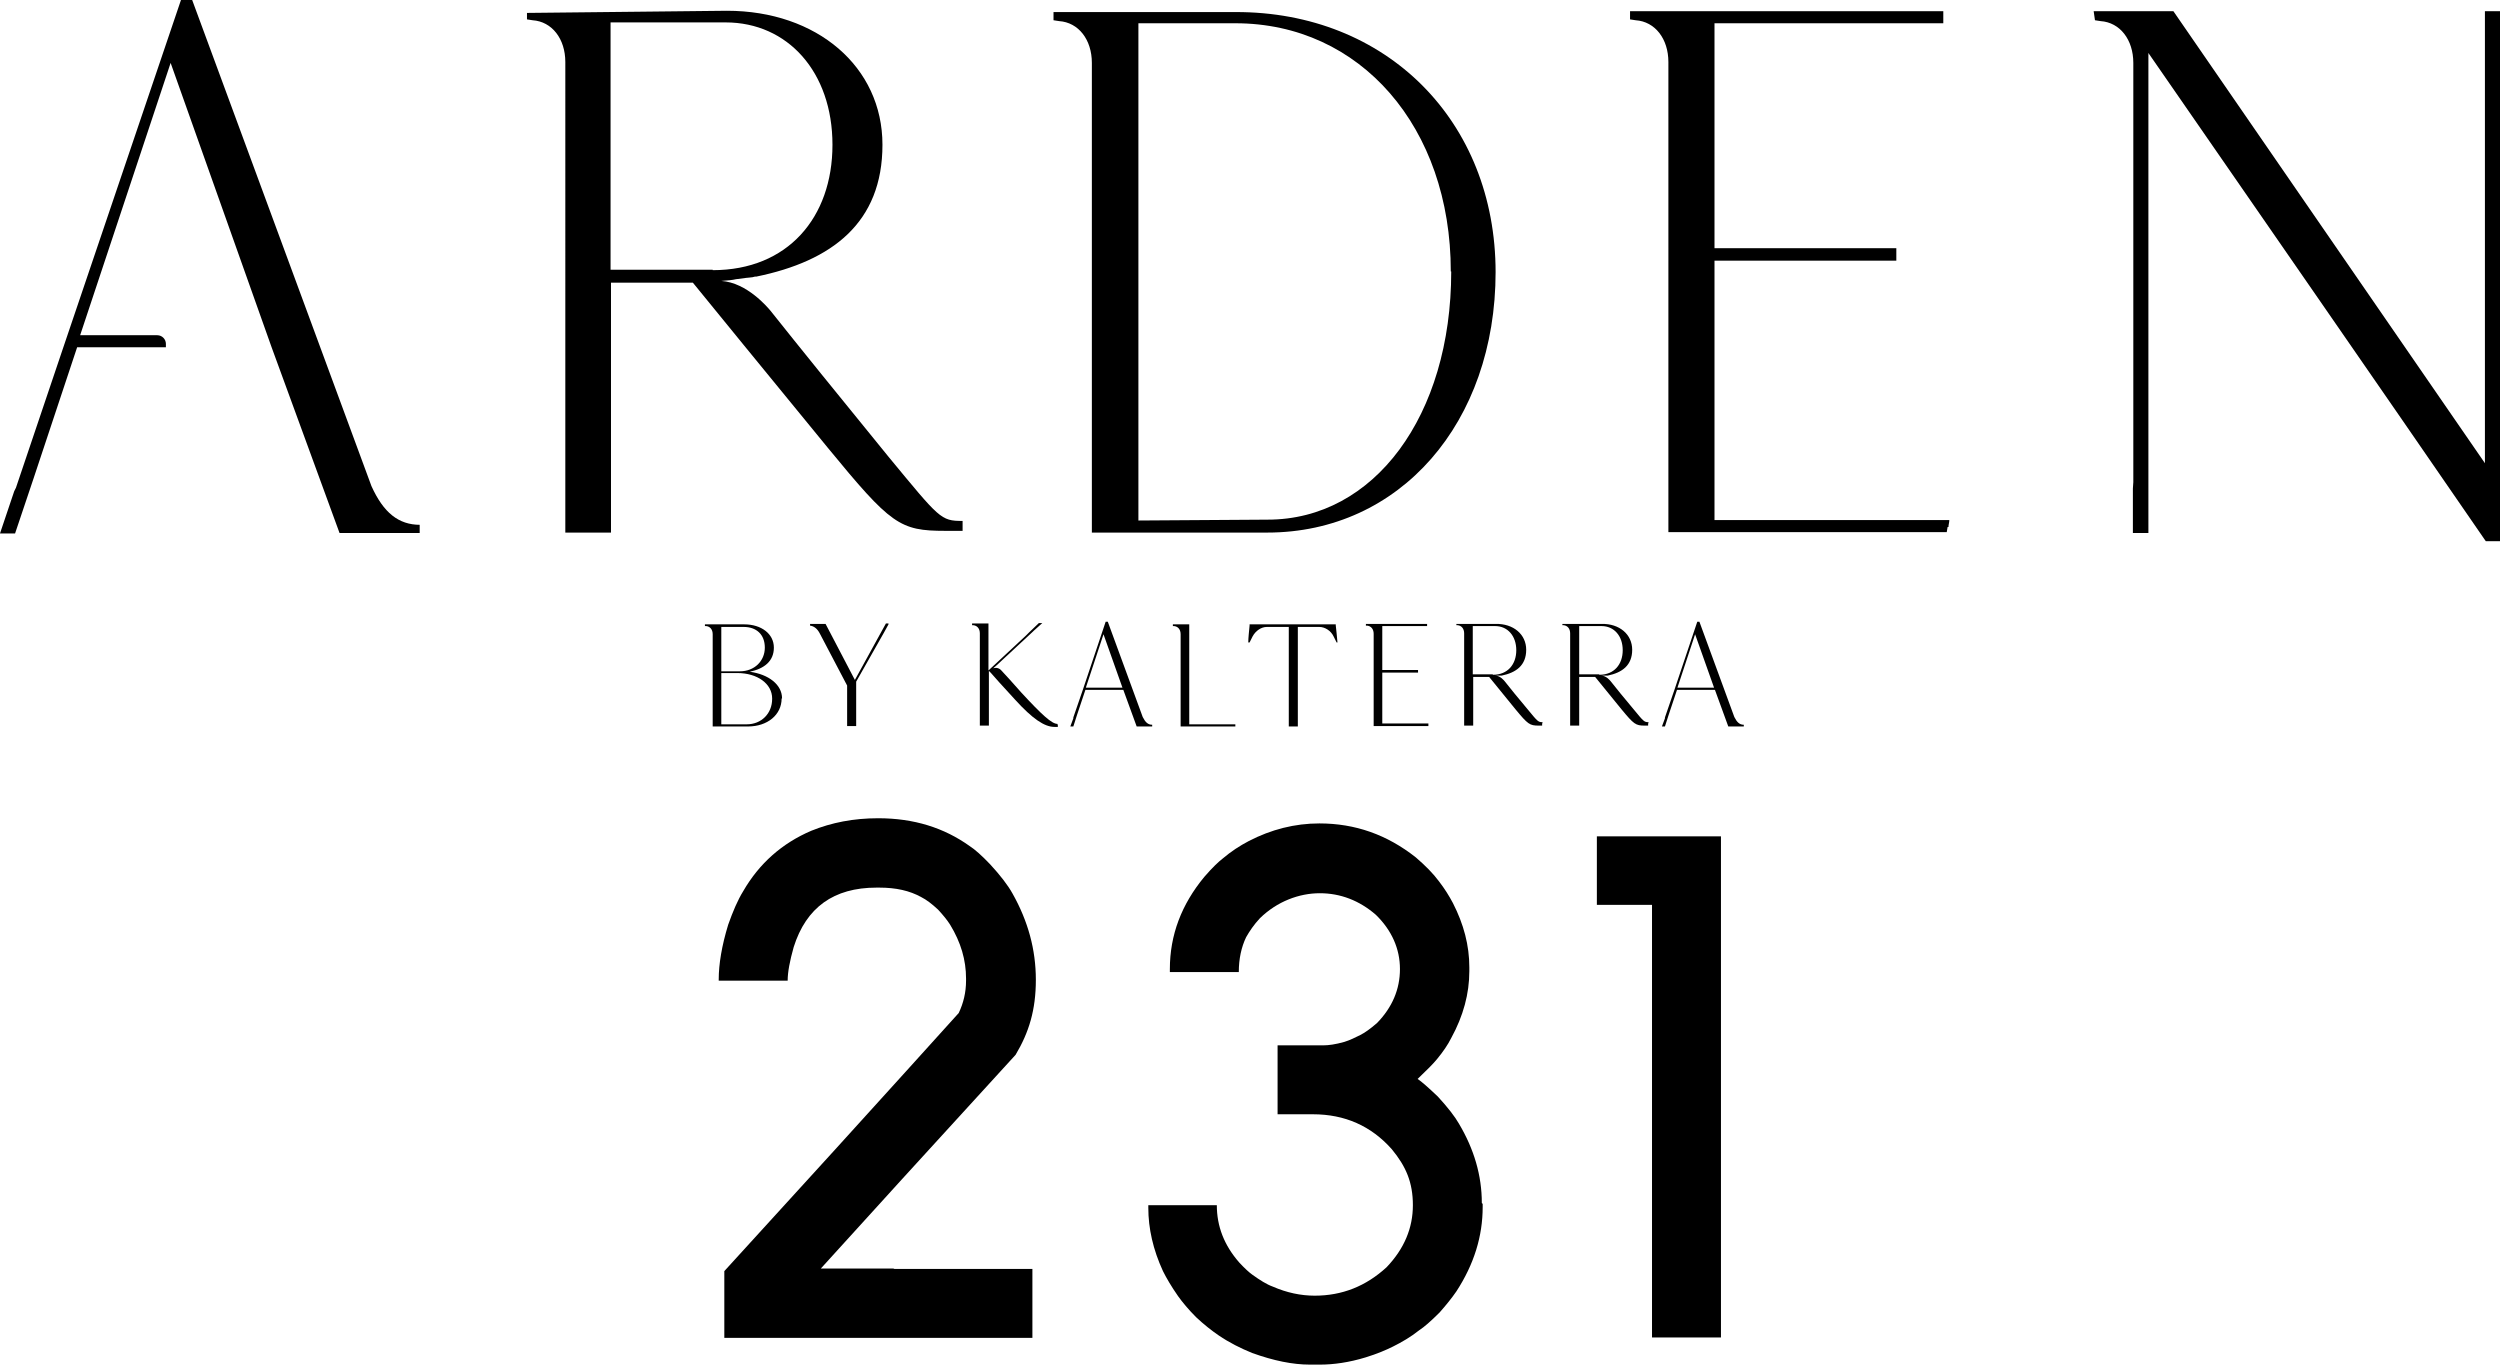
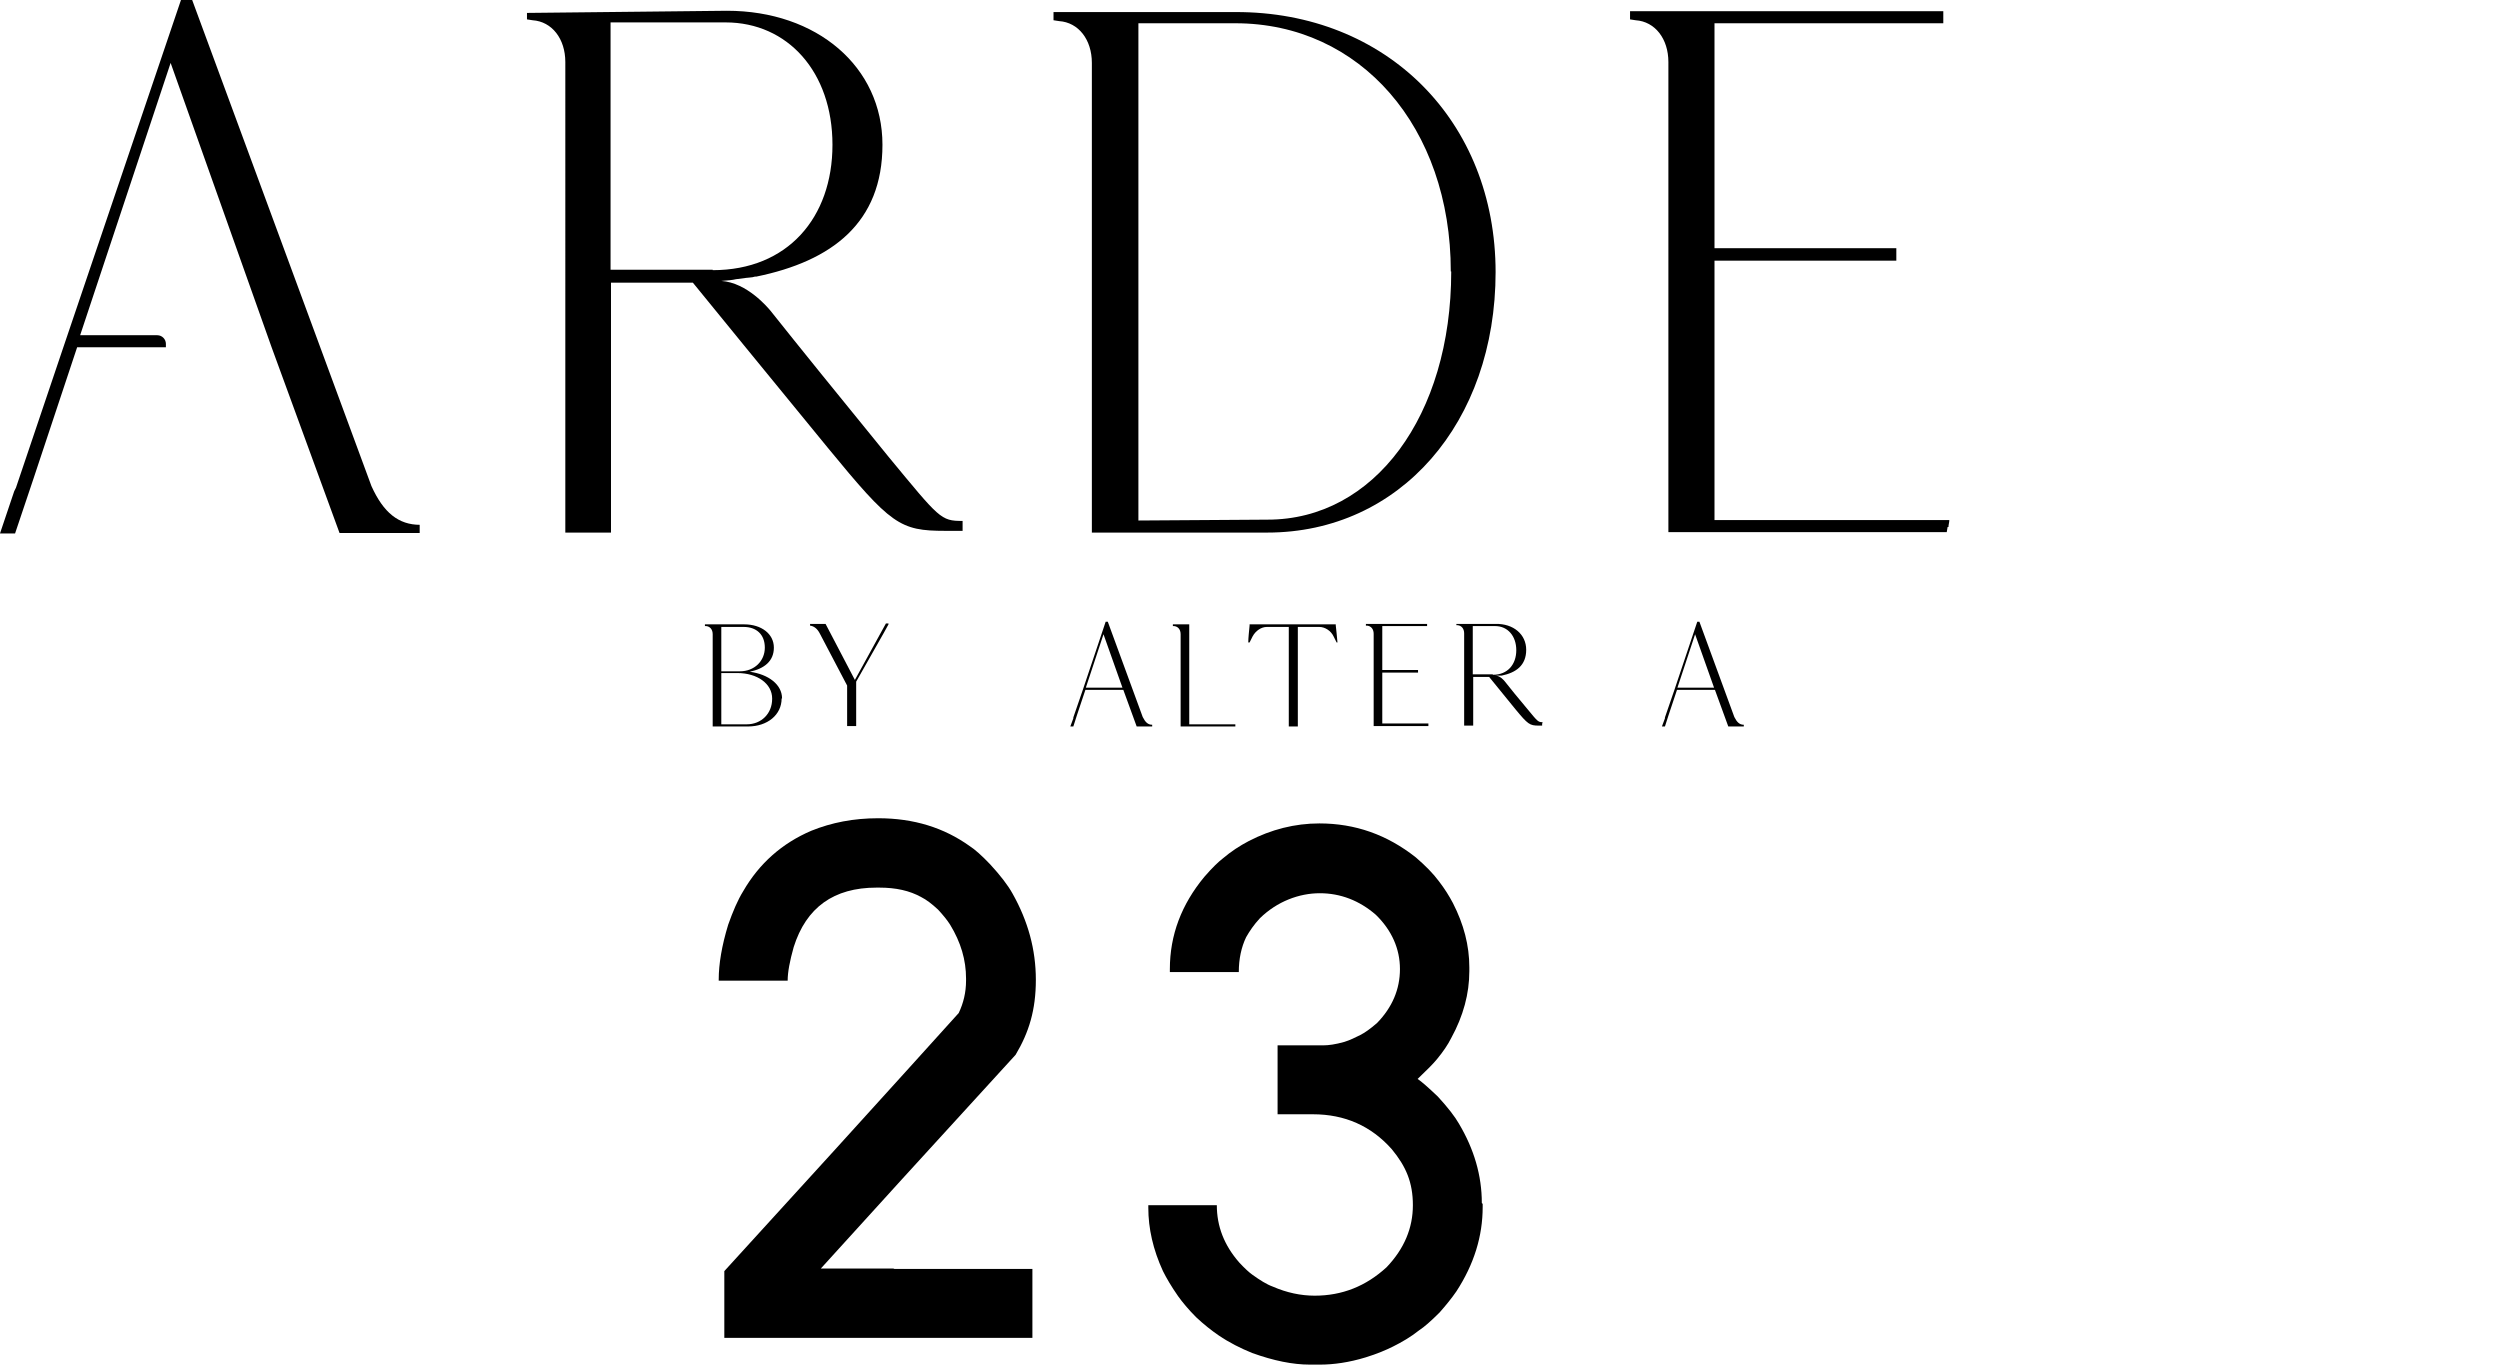
<svg xmlns="http://www.w3.org/2000/svg" id="Black_Logo" data-name="Black Logo" version="1.1" viewBox="0 0 580.2 316.7">
  <defs>
    <style>
      .cls-1 {
        fill: #000;
        stroke-width: 0px;
      }
    </style>
  </defs>
  <g>
    <path class="cls-1" d="M97.4,121.8v1.9h-18.6l-15.8-43.2L39.6,14.6l-21,63.2h17.9c1.1,0,2,.9,2,2v.8h-20.6l-10.1,30.4-4.3,12.8H0l3.3-9.8c.1-.3.3-.5.4-.8l11-32.6L42,0h2.6l41.6,112.8c2.8,6.2,6.3,9,11.3,9h0Z" />
    <path class="cls-1" d="M223.4,120.9v2.3h-4c-10.6,0-12.6-1.4-27.3-19.3-14.9-18.2-26.6-32.5-31.3-38.3h-19v58h-10.6V14.4c0-5.4-3.1-9.4-7.6-9.7l-1.3-.2v-1.5l46.4-.5c20.9,0,36.1,13,36.1,31.1s-11.7,27-29.3,30.6c-.1,0-.2,0-.3,0-.4.1-.7.2-1.1.2-.3,0-.6.1-1,.1-.8.1-1.5.2-2.3.3h0c-.8.2-2,.3-3.4.4,6,.4,10.8,6.2,11.4,6.9,0,0,0,0,0,0,0,0,0,0,0,0,6.2,7.8,15.9,19.8,27.4,33.9,11.9,14.4,12.1,14.9,17.2,14.9h0ZM165.4,62.7h0c17.4,0,27.8-12.2,27.8-29.1s-10.4-28.4-24.8-28.4h-26.7v57.4h23.7" />
    <path class="cls-1" d="M347.1,63.1c0,35-22.2,60.5-53,60.5h-40.7V14.6c0-5.4-3.1-9.4-7.6-9.7l-1.3-.2v-1.9h42.2c35.1-.1,60.4,25.3,60.4,60.4h0ZM336.7,63c0-33.5-21-57.6-50-57.6h-22.5v115.4l30-.2c24.7,0,42.6-24.1,42.6-57.6h0Z" />
    <path class="cls-1" d="M452.4,120.7c0,.5-.2,1.1-.2,1.6h-.2l-.2,1.2h-64.6V14.4c0-5.4-3.1-9.4-7.6-9.7l-1.3-.2v-1.9h72.7v2.8h-53.1v5.8h0v46.4h42.2v2.9h-42.2v60.2h54.5Z" />
-     <path class="cls-1" d="M580.2,2.6v123h-3.3c-26-37.8-52.1-75.4-78.3-113.3v111.4h-3.6v-10.3c0-.5.1-1,.1-1.5V14.6c0-5.4-3.1-9.4-7.6-9.7l-1.3-.2-.3-2.1h18.5l72.3,104.9V2.6h3.5,0Z" />
  </g>
  <g>
    <path class="cls-1" d="M207.3,294.5h32.3v16h0c0,0-71.5,0-71.5,0h0v-15.5l25.7-28.2,16.5-18.2,12.2-13.5c1.1-2.3,1.7-4.8,1.7-7.5v-.5c0-4.3-1.2-8.4-3.7-12.5-.7-1.1-1.6-2.2-2.8-3.5-1.4-1.3-2.7-2.3-3.9-2.9-2.7-1.5-5.9-2.2-9.7-2.2h-.7c-9.9,0-16.3,4.6-19.2,13.8-.9,3.2-1.4,5.8-1.4,7.8h-16v-.3c0-3.5.7-7.8,2.2-12.7,1.1-3.1,2.2-5.7,3.5-7.8,3.7-6.4,9-11.1,15.8-14,4.7-1.9,9.8-2.9,15.5-2.9,8.3,0,15.3,2.2,21.3,6.5,1.1.7,2.7,2.1,4.7,4.2,2.3,2.5,4.1,4.8,5.2,6.8,3.6,6.4,5.4,13,5.4,20s-1.6,12.2-4.7,17.4l-26.3,28.8-18.9,20.8h0c0,0,17.1,0,17.1,0h0Z" />
    <path class="cls-1" d="M344.1,279.4v.7c0,6.8-2,13.3-6.1,19.6-1.1,1.6-2.4,3.2-3.9,4.9-2,2-3.6,3.4-4.7,4.1-2,1.6-4.1,2.8-6.1,3.8-1.6.8-3.7,1.7-6.3,2.5-3.9,1.2-7.5,1.7-10.7,1.7h-2.3c-4,0-8.4-.9-13.4-2.7-2.7-1.1-5.3-2.4-7.8-4.1-1.6-1.1-3.4-2.5-5.2-4.2-1.8-1.8-3.2-3.5-4.2-4.9-1.6-2.3-2.7-4.2-3.5-5.8-2.3-5-3.4-9.9-3.4-14.7v-.6h0c0,0,15.9,0,15.9,0h0c0,4.9,1.7,9.3,5.2,13.3,1.3,1.4,2.3,2.3,3,2.8,1.8,1.3,3.4,2.3,4.8,2.8,3.2,1.4,6.5,2.1,9.7,2.1,6.4,0,11.9-2.2,16.7-6.6,4.1-4.3,6.1-9.1,6.1-14.4s-1.6-9-4.9-13c-4.8-5.4-10.9-8.1-18.3-8.1h-8.2v-16h10.7c1.1,0,2.7-.2,4.8-.8,1.3-.4,2.5-1,3.7-1.6,1-.5,2.3-1.4,3.9-2.8,3.5-3.6,5.3-7.8,5.3-12.5s-1.9-9-5.6-12.6c-3.8-3.3-8.2-5-13-5s-9.9,1.9-13.9,5.8c-1.4,1.5-2.4,3-3.2,4.4-1.1,2.3-1.7,5-1.7,8.1h0c0,0-16,0-16,0h0v-.7c0-7.9,2.7-15,8-21.4,1.9-2.2,3.3-3.5,4.2-4.2,2-1.7,4-3,6.1-4.1,5.2-2.7,10.7-4.1,16.4-4.1h0c8.3,0,15.7,2.6,22.4,7.9,2.2,1.9,4,3.7,5.4,5.6,1.3,1.7,2.3,3.3,3.2,5,2.5,4.9,3.8,9.8,3.8,14.9v.9c0,5.2-1.4,10.4-4.2,15.5-.8,1.6-1.9,3.2-3.3,4.9-.9,1.1-2.4,2.6-4.5,4.6.9.6,2.5,2,4.7,4.1,2.3,2.5,4,4.7,4.9,6.3,3.5,5.9,5.3,12,5.3,18.4Z" />
-     <path class="cls-1" d="M399.4,194.1v116.3h-16v-100.4h-12.8v-15.9h28.7Z" />
  </g>
  <g>
    <path class="cls-1" d="M181.4,162.1c0,3.8-3.3,6.5-7.8,6.5h-8.2v-21.4c0-1.1-.6-1.8-1.5-1.9h-.3s0-.4,0-.4h9.1c4,0,6.9,2.2,6.9,5.4s-2.3,4.9-5.6,5.6c4.4.6,7.5,3,7.5,6.2ZM167.4,145.5v10.3h4.3c3.4,0,5.8-2.4,5.8-5.5s-2-4.8-4.9-4.8h-5.2ZM179.2,162.1c0-3.4-3.4-5.9-8.1-5.9h-3.7v11.9h5.9c3.4,0,5.9-2.5,5.9-5.9Z" />
    <path class="cls-1" d="M206.2,144.9l-1.1,2s0,0,0,0l-6.4,11.3v10.3h-2.1v-9.4s-6.3-12-6.3-12c-.6-1.2-1.4-1.8-2.3-1.9v-.4h3.6l6.8,13,5.6-10.2,1.6-2.9h.6Z" />
-     <path class="cls-1" d="M245.5,168.3v.4h-.8c-2.3,0-5.1-1.9-9.1-6.3-2.8-3-4.9-5.4-5.7-6.3h0s-.4-.4-.4-.4v12.7h-2.1v-21.4c0-1.1-.6-1.8-1.5-1.9h-.3v-.4h3.8v10.9l8.7-8.1.7-.7,2.3-2.2h.8l-2,1.8h0c0,0-.2.2-.2.2l-2.8,2.6h0s-5.6,5.2-5.6,5.2l-.8.7s1-.4,1.8.4c1.1,1.2,2.8,3,4.7,5.2,4.8,5.2,7.1,7.3,8.4,7.3Z" />
    <path class="cls-1" d="M267.4,168.2v.4h-3.6l-3.1-8.5h-8.8l-2,6-.8,2.5h-.7l.7-1.9c0,0,0-.1,0-.2l2.2-6.4,5.3-15.8h.5l8.1,22.1c.6,1.2,1.2,1.8,2.2,1.8ZM260.5,159.6l-4.4-12.4-4.1,12.4h8.5Z" />
    <path class="cls-1" d="M276.1,168.1h10.6v.5h-12.7v-21.4c0-1.1-.6-1.8-1.5-1.9h-.3v-.4h3.8v23.2ZM286.7,168.1h0,0c0-.1,0,0,0,0Z" />
    <path class="cls-1" d="M310.5,149.1h-.3l-.7-1.4c-.6-1.3-2-2.2-3.3-2.2h-5v23.1h-2.1v-23.1h-5.1c-1.3,0-2.6.9-3.3,2.2l-.7,1.4h-.3c0-1.1.2-2.8.3-3.9h0v-.3h20v.2c0,0,.4,3.7.4,4Z" />
    <path class="cls-1" d="M331.5,168c0,.1,0,.2,0,.3h0v.2h-12.7v-21.4c0-1.1-.6-1.8-1.5-1.9h-.3v-.4h14.2v.5h-10.4s0,0,0,0v1.1s0,0,0,0v9.1h8.3v.6h-8.3v11.8h10.7Z" />
    <path class="cls-1" d="M357.9,168v.4h-.8c-2.1,0-2.5-.3-5.4-3.8-2.9-3.6-5.2-6.4-6.1-7.5h-3.7v11.3h-2.1v-21.4c0-1.1-.6-1.8-1.5-1.9h-.3v-.3h9.1c4.1-.1,7.1,2.4,7.1,6s-2.3,5.3-5.7,6c0,0,0,0,0,0,0,0-.1,0-.2,0,0,0-.1,0-.2,0-.1,0-.3,0-.4,0h0c-.1,0-.4,0-.7,0,1.2,0,2.1,1.2,2.2,1.3,0,0,0,0,0,0,0,0,0,0,0,0,1.2,1.5,3.1,3.9,5.4,6.6,2.3,2.8,2.4,2.9,3.4,2.9ZM346.5,156.6h0c3.4,0,5.4-2.4,5.4-5.7s-2-5.6-4.9-5.6h-5.2v11.2h4.6Z" />
-     <path class="cls-1" d="M382.5,168v.4h-.8c-2.1,0-2.5-.3-5.4-3.8-2.9-3.6-5.2-6.4-6.1-7.5h-3.7v11.3h-2.1v-21.4c0-1.1-.6-1.8-1.5-1.9h-.3v-.3h9.1c4.1-.1,7.1,2.4,7.1,6s-2.3,5.3-5.7,6c0,0,0,0,0,0,0,0-.1,0-.2,0,0,0-.1,0-.2,0-.1,0-.3,0-.4,0h0c-.1,0-.4,0-.7,0,1.2,0,2.1,1.2,2.2,1.3,0,0,0,0,0,0,0,0,0,0,0,0,1.2,1.5,3.1,3.9,5.4,6.6,2.3,2.8,2.4,2.9,3.4,2.9ZM371.2,156.6h0c3.4,0,5.4-2.4,5.4-5.7s-2-5.6-4.9-5.6h-5.2v11.2h4.6Z" />
    <path class="cls-1" d="M404.7,168.2v.4h-3.6l-3.1-8.5h-8.8l-2,6-.8,2.5h-.7l.7-1.9c0,0,0-.1,0-.2l2.2-6.4,5.3-15.8h.5l8.1,22.1c.6,1.2,1.2,1.8,2.2,1.8ZM397.8,159.6l-4.4-12.4-4.1,12.4h8.5Z" />
  </g>
</svg>